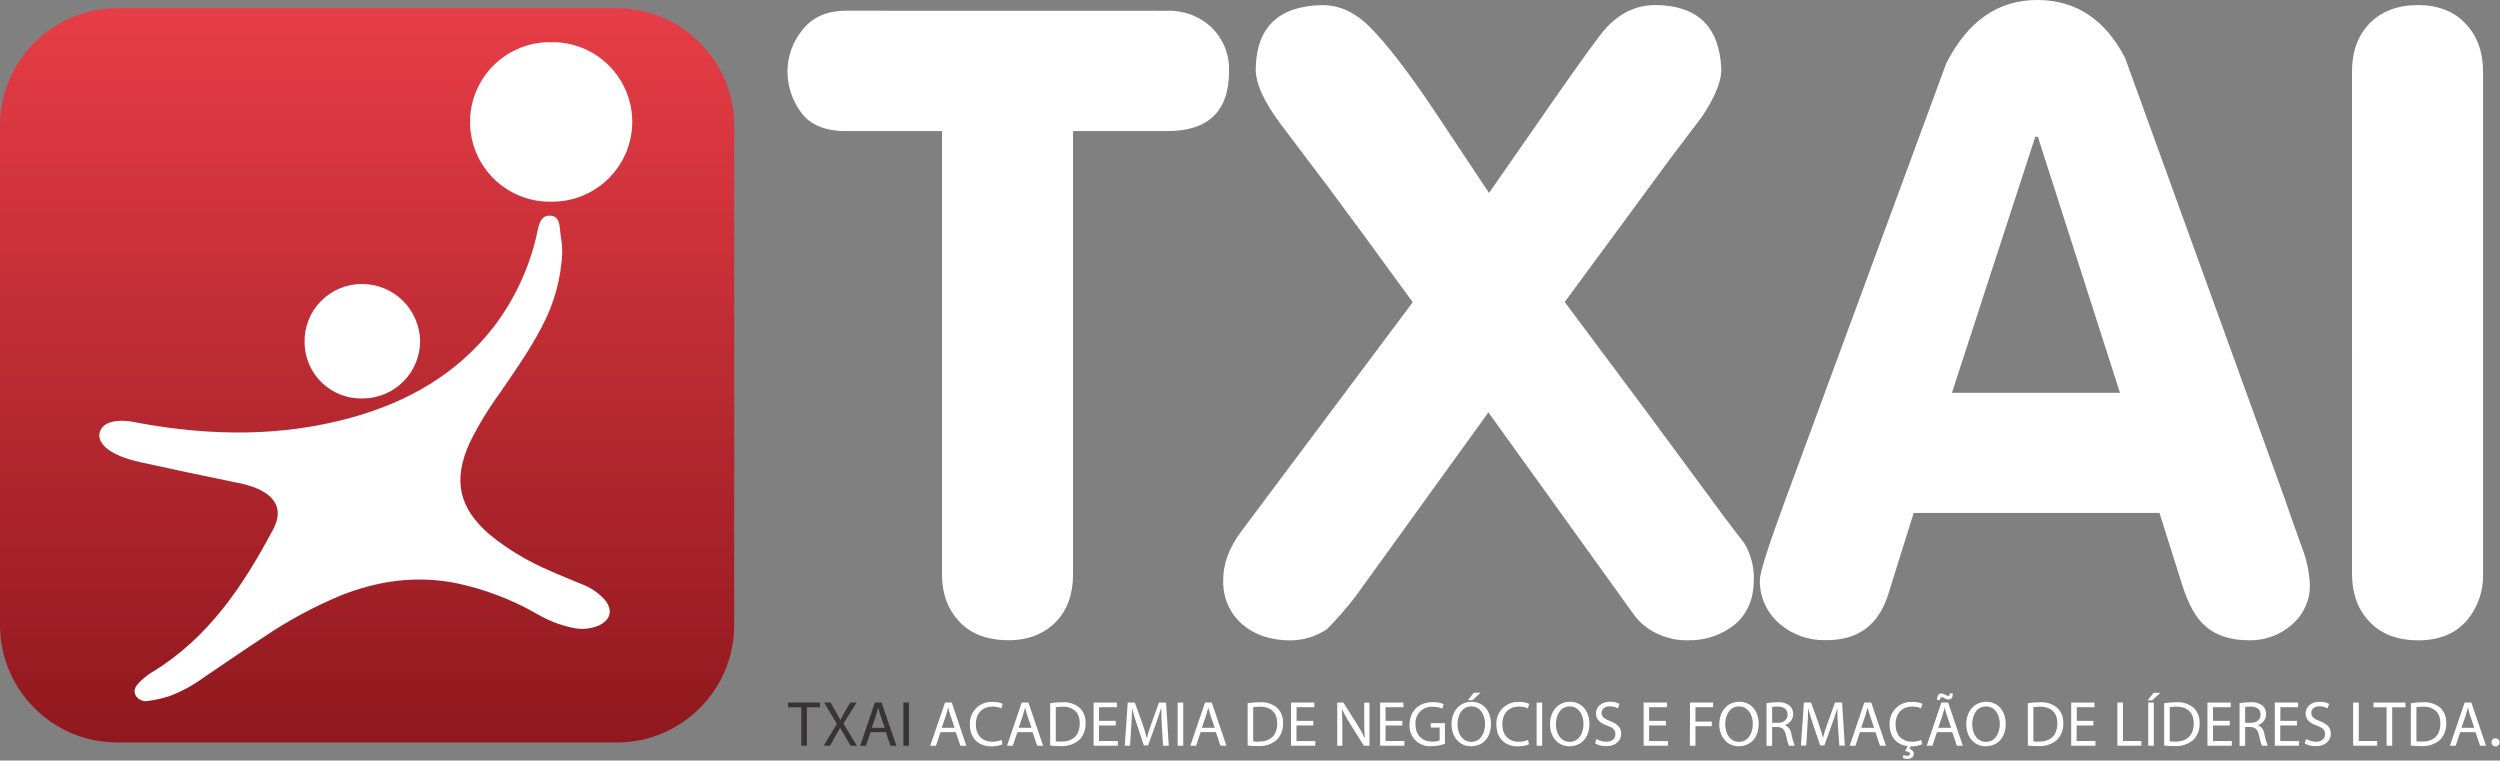
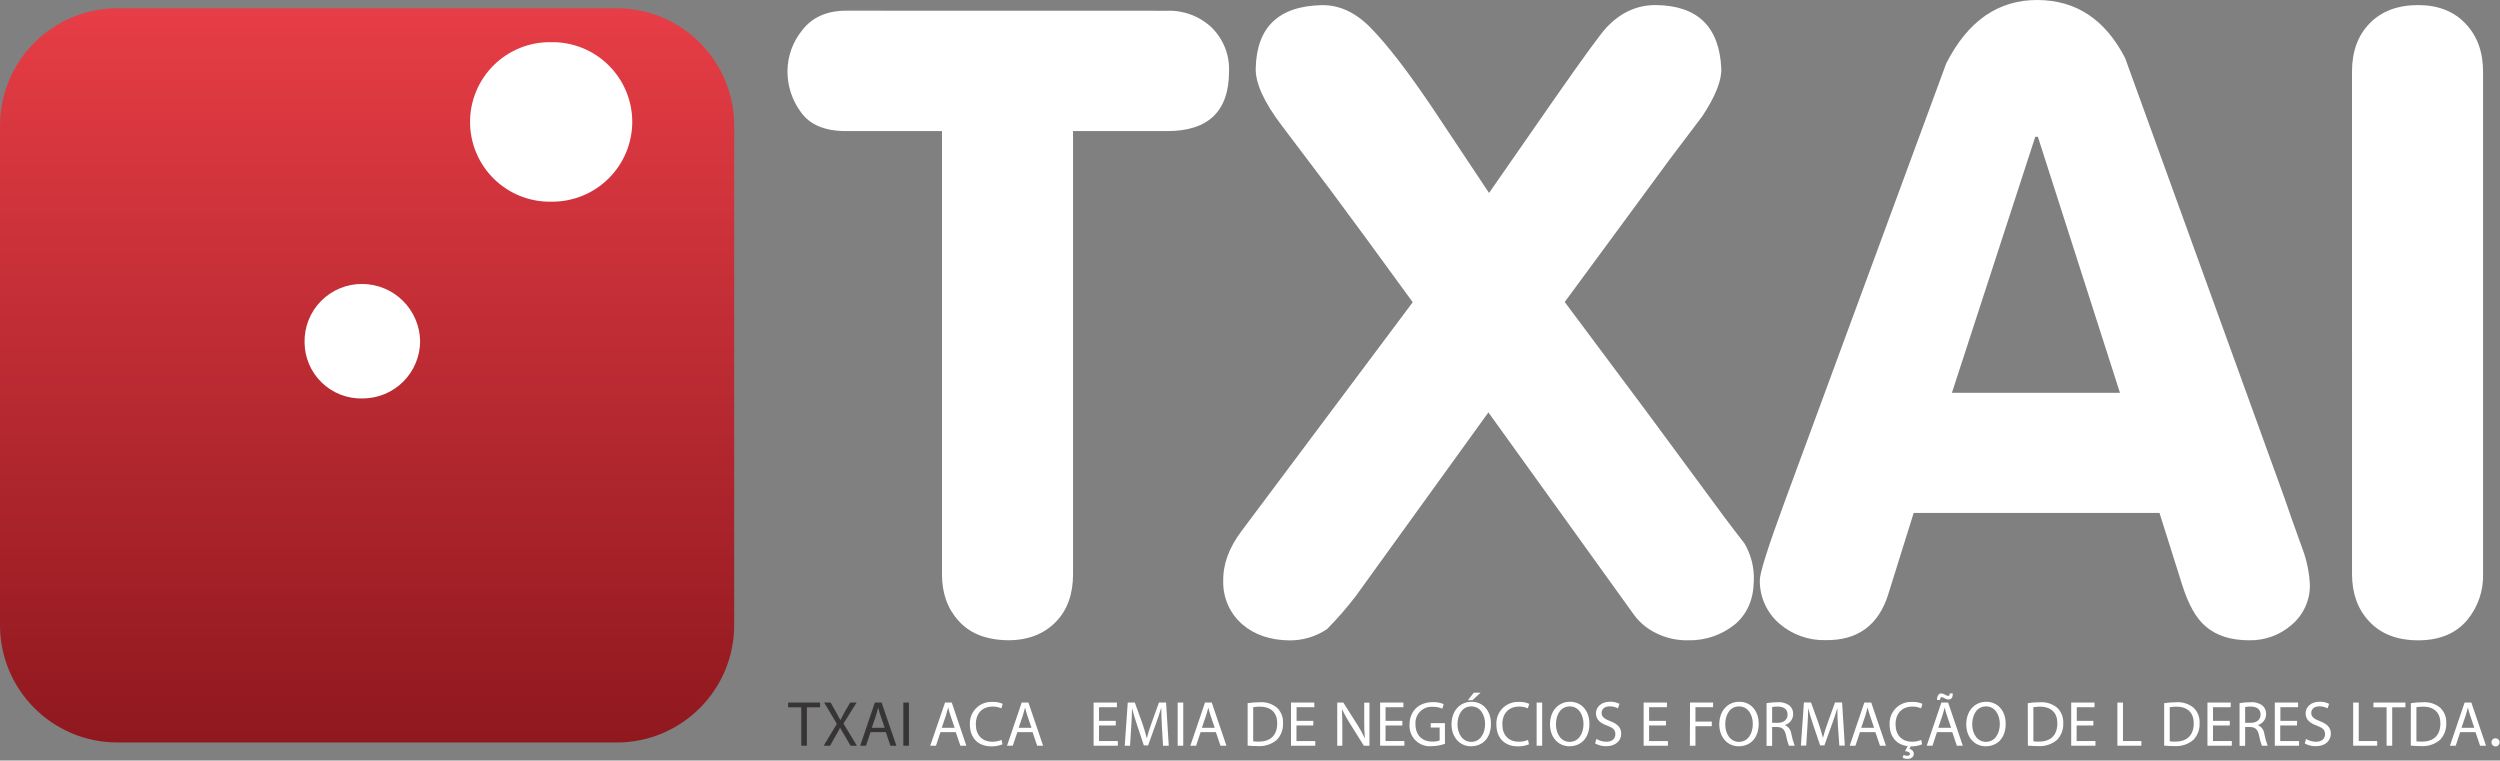
<svg xmlns="http://www.w3.org/2000/svg" width="664" height="202" viewBox="0 0 664 202" fill="none">
  <rect x="0" y="0" width="664" height="202" fill="#808080" stroke="none" />
  <g clip-path="url(#clip0_1_24)">
    <path d="M163.82 2.2H31.18C13.96 2.2 0 16.16 0 33.38V166.02C0 183.24 13.96 197.2 31.18 197.2H163.82C181.04 197.2 195 183.24 195 166.02V33.38C195 16.16 181.04 2.2 163.82 2.2Z" fill="url(#paint0_linear_1_24)" />
-     <path fill-rule="evenodd" clip-rule="evenodd" d="M149.34 66.93C149.054 73.875 147.197 80.665 143.91 86.79C140.71 93.01 136.65 98.68 132.73 104.44C129.719 108.559 127.066 112.929 124.8 117.5C120.22 127.5 121.8 134.92 130.14 142.06C134.906 145.913 140.183 149.086 145.82 151.49C148.6 152.77 151.47 153.84 154.28 155.06C156.688 155.932 158.852 157.368 160.59 159.25C162.89 162.03 162.23 164.7 158.92 166.19C156.698 167.087 154.251 167.269 151.92 166.71C148.593 165.982 145.406 164.723 142.48 162.98C135.97 159.269 128.933 156.571 121.61 154.98C110.77 152.72 100.31 154.19 90.14 158.31C83.084 161.283 76.338 164.944 70 169.24C64.6 172.78 59.28 176.45 53.93 180.07C51.179 182.078 48.168 183.703 44.98 184.9C43.213 185.483 41.395 185.898 39.55 186.14C38.88 186.313 38.173 186.264 37.534 185.998C36.895 185.733 36.36 185.267 36.01 184.67C35.25 183.2 36.18 182.04 37.16 181.09C38.119 180.127 39.186 179.278 40.34 178.56C55.34 169.5 64.6 155.56 72.57 140.56C75.11 135.76 73.57 132.15 68.51 129.84C66.633 129.049 64.67 128.482 62.66 128.15C54.17 126.42 45.66 124.6 37.23 122.75C35.399 122.364 33.606 121.818 31.87 121.12C27.75 119.43 25.76 116.92 26.54 114.66C27.32 112.4 29.94 111.44 34.08 111.86C35.26 111.98 36.43 112.27 37.6 112.47C56.24 115.8 74.81 116.02 93.2 110.95C108.33 106.77 121.45 99.33 131.2 86.72C136.567 79.656 140.392 71.544 142.43 62.91C143.01 60.58 143.14 56.98 146.34 57.29C149.12 57.56 148.54 61.06 149.04 63.29C149.239 64.493 149.339 65.71 149.34 66.93Z" fill="white" />
    <path fill-rule="evenodd" clip-rule="evenodd" d="M167.93 32.28C167.934 35.082 167.384 37.857 166.312 40.446C165.24 43.035 163.666 45.386 161.682 47.364C159.698 49.343 157.342 50.91 154.751 51.975C152.159 53.04 149.382 53.582 146.58 53.57C143.76 53.643 140.955 53.151 138.327 52.126C135.7 51.1 133.304 49.559 131.279 47.595C129.255 45.631 127.643 43.283 126.538 40.688C125.433 38.092 124.858 35.303 124.845 32.482C124.832 29.662 125.383 26.867 126.464 24.262C127.546 21.657 129.137 19.294 131.143 17.312C133.15 15.329 135.532 13.768 138.15 12.718C140.769 11.669 143.57 11.153 146.39 11.2C149.193 11.155 151.976 11.666 154.58 12.704C157.183 13.742 159.555 15.285 161.558 17.246C163.562 19.206 165.156 21.544 166.25 24.125C167.343 26.705 167.915 29.477 167.93 32.28Z" fill="white" />
    <path fill-rule="evenodd" clip-rule="evenodd" d="M96.35 105.83C94.353 105.891 92.363 105.553 90.499 104.835C88.634 104.117 86.931 103.033 85.491 101.648C84.051 100.263 82.902 98.604 82.112 96.768C81.322 94.933 80.906 92.958 80.89 90.96C80.846 88.921 81.212 86.893 81.967 84.998C82.722 83.103 83.851 81.38 85.286 79.93C86.721 78.48 88.433 77.334 90.32 76.559C92.207 75.784 94.23 75.397 96.27 75.42C100.303 75.456 104.162 77.067 107.025 79.908C109.887 82.75 111.525 86.597 111.59 90.63C111.566 94.661 109.952 98.519 107.098 101.366C104.244 104.213 100.381 105.817 96.35 105.83Z" fill="white" />
    <path d="M310 2.86C312.165 2.781 314.325 3.133 316.353 3.897C318.38 4.661 320.235 5.821 321.81 7.31C323.35 8.82 324.557 10.636 325.353 12.641C326.149 14.645 326.516 16.795 326.43 18.95C326.43 29.53 320.953 34.82 310 34.82H285V152.49C285 157.75 283.517 161.937 280.55 165.05C277.35 168.383 273.09 170.05 267.77 170.05C261.91 169.977 257.497 168.227 254.53 164.8C251.63 161.613 250.183 157.503 250.19 152.47V34.82H224.74C219.113 34.82 215.113 33.153 212.74 29.82C210.4 26.669 209.141 22.845 209.15 18.92C209.176 14.902 210.589 11.016 213.15 7.92C215.81 4.53 219.7 2.84 224.79 2.84L310 2.86Z" fill="white" />
    <path d="M351.1 1.37C355.767 1.303 360.1 3.327 364.1 7.44C368.507 11.94 373.947 18.993 380.42 28.6L395.49 51.25L413 26.06C420.613 15.16 425.14 8.947 426.58 7.42C430.393 3.3 434.847 1.277 439.94 1.35C450.9 1.51 456.643 7.107 457.17 18.14C457.33 21.267 455.663 25.493 452.17 30.82L443.67 42.06L415.59 80.21C420.457 86.763 427.76 96.55 437.5 109.57L451.66 128.76C456.14 134.92 460.02 140.097 463.3 144.29C465.103 147.322 465.976 150.816 465.81 154.34C465.73 159.22 464.063 163.047 460.81 165.82C457.297 168.67 452.882 170.174 448.36 170.06C445.478 170.129 442.621 169.505 440.03 168.24C437.694 167.149 435.658 165.505 434.1 163.45L395.32 109.53L360.11 158.3C357.75 161.39 355.195 164.326 352.46 167.09C349.506 169.076 346.02 170.121 342.46 170.09C337.44 170.017 333.333 168.647 330.14 165.98C328.448 164.558 327.098 162.773 326.189 160.758C325.28 158.743 324.836 156.55 324.89 154.34C324.81 149.847 326.443 145.397 329.79 140.99L375.22 80.27C366.02 67.603 358.64 57.543 353.08 50.09L340.37 33.26C335.703 27.093 333.42 22.067 333.52 18.18C333.753 7.2 339.613 1.597 351.1 1.37Z" fill="white" />
    <path d="M541.26 6.11262e-06C551.453 0.08 559.177 5.217 564.43 15.41L606.77 132.29C607.843 135.49 609.403 139.903 611.45 145.53C612.667 148.708 613.362 152.061 613.51 155.46C613.52 157.459 613.09 159.435 612.252 161.249C611.414 163.063 610.188 164.672 608.66 165.96C605.55 168.678 601.539 170.14 597.41 170.06C592.543 170.06 588.7 168.843 585.88 166.41C583.373 164.357 581.283 160.69 579.61 155.41L573.56 136.24H508.27L501.53 157.81C498.95 166.097 493.36 170.167 484.76 170.02C480.33 170.112 476.022 168.567 472.66 165.68C470.982 164.25 469.641 162.467 468.733 160.458C467.825 158.449 467.374 156.264 467.41 154.06C467.41 152.16 469.577 145.313 473.91 133.52L516.91 16.87C522.637 5.55 530.753 -0.073 541.26 6.11262e-06ZM563.06 104.33L541.26 36.33H540.57L518.43 104.33H563.06Z" fill="white" />
    <path d="M624.69 19.06C624.69 13.653 626.27 9.35 629.43 6.15C632.59 2.95 636.87 1.35 642.27 1.35C647.523 1.35 651.71 2.987 654.83 6.26C657.95 9.533 659.507 13.8 659.5 19.06V152.25C659.676 156.778 658.173 161.212 655.28 164.7C652.24 168.28 647.907 170.07 642.28 170.07C636.653 170.07 632.277 168.357 629.15 164.93C626.19 161.73 624.707 157.58 624.7 152.48L624.69 19.06Z" fill="white" />
    <path d="M212.82 187.86H209.33V186.6H217.81V187.86H214.31V198.06H212.82V187.86Z" fill="#363435" />
    <path d="M225.91 198.06L224.44 195.53C223.85 194.53 223.44 193.93 223.12 193.27C222.8 193.93 222.48 194.54 221.88 195.54L220.47 198.06H218.77L222.27 192.26L218.9 186.6H220.62L222.13 189.29C222.56 190.04 222.88 190.61 223.19 191.23H223.24C223.56 190.55 223.85 190.02 224.24 189.29L225.81 186.6H227.51L224.02 192.18L227.59 198.06H225.91Z" fill="#363435" />
    <path d="M231.21 194.46L230 198.06H228.47L232.36 186.6H234.15L238.08 198.06H236.5L235.27 194.46H231.21ZM234.97 193.3L233.84 190C233.59 189.26 233.42 188.57 233.25 187.91C233.08 188.59 232.89 189.29 232.67 189.99L231.55 193.3H234.97Z" fill="#363435" />
    <path d="M241.41 186.6V198.06H239.93V186.6H241.41Z" fill="#363435" />
    <path d="M249.79 194.46L248.6 198.06H247.07L251 186.6H252.79L256.66 198.06H255.08L253.85 194.46H249.79ZM253.55 193.3L252.43 190C252.17 189.26 252 188.57 251.83 187.91C251.66 188.59 251.47 189.29 251.25 189.99L250.13 193.3H253.55Z" fill="white" />
    <path d="M266.26 197.69C265.309 198.077 264.287 198.261 263.26 198.23C260.03 198.23 257.6 196.23 257.6 192.43C257.557 191.631 257.682 190.831 257.968 190.084C258.255 189.336 258.695 188.657 259.261 188.091C259.827 187.525 260.506 187.085 261.254 186.798C262.001 186.512 262.801 186.387 263.6 186.43C264.534 186.386 265.465 186.56 266.32 186.94L265.96 188.14C265.234 187.816 264.445 187.655 263.65 187.67C260.97 187.67 259.18 189.38 259.18 192.39C259.18 195.2 260.8 197 263.58 197C264.411 197.009 265.235 196.846 266 196.52L266.26 197.69Z" fill="white" />
    <path d="M270.21 194.46L269 198.06H267.47L271.36 186.6H273.15L277.05 198.06H275.47L274.25 194.46H270.21ZM273.96 193.3L272.84 190C272.59 189.26 272.42 188.57 272.25 187.91C272.08 188.59 271.9 189.29 271.68 189.99L270.55 193.3H273.96Z" fill="white" />
-     <path d="M278.93 186.76C279.969 186.6 281.019 186.52 282.07 186.52C283.743 186.382 285.405 186.894 286.71 187.95C287.261 188.477 287.692 189.117 287.971 189.827C288.251 190.537 288.373 191.299 288.33 192.06C288.372 192.875 288.247 193.69 287.964 194.455C287.68 195.22 287.243 195.919 286.68 196.51C285.27 197.701 283.45 198.293 281.61 198.16C280.715 198.164 279.82 198.121 278.93 198.03V186.76ZM280.41 196.89C280.904 196.957 281.402 196.984 281.9 196.97C285.07 196.97 286.78 195.2 286.78 192.11C286.78 189.41 285.27 187.69 282.14 187.69C281.56 187.683 280.98 187.733 280.41 187.84V196.89Z" fill="white" />
    <path d="M296.35 192.69H291.9V196.82H296.9V198.06H290.46V186.6H296.65V187.84H291.9V191.46H296.35V192.69Z" fill="white" />
    <path d="M308.61 193.06C308.52 191.46 308.42 189.54 308.44 188.06H308.39C308 189.41 307.52 190.83 306.94 192.41L304.94 197.97H303.8L302 192.54C301.45 190.92 301 189.44 300.67 188.08C300.67 189.51 300.55 191.43 300.45 193.15L300.14 198.06H298.73L299.53 186.6H301.41L303.41 192.14C303.89 193.56 304.28 194.81 304.56 196H304.62C304.9 194.85 305.31 193.59 305.82 192.14L307.82 186.6H309.71L310.42 198.06H308.9L308.61 193.06Z" fill="white" />
    <path d="M314.27 186.6V198.06H312.79V186.6H314.27Z" fill="white" />
    <path d="M318.88 194.46L317.69 198.06H316.16L320.05 186.6H321.84L325.74 198.06H324.16L322.94 194.46H318.88ZM322.63 193.3L321.51 190C321.26 189.26 321.09 188.57 320.92 187.91C320.75 188.59 320.57 189.29 320.35 189.99L319.22 193.3H322.63Z" fill="white" />
    <path d="M331.37 186.76C332.412 186.6 333.466 186.519 334.52 186.52C336.193 186.386 337.853 186.897 339.16 187.95C339.71 188.478 340.139 189.118 340.417 189.828C340.695 190.538 340.816 191.299 340.77 192.06C340.812 192.875 340.688 193.69 340.404 194.455C340.12 195.22 339.683 195.919 339.12 196.51C337.713 197.699 335.897 198.291 334.06 198.16C333.162 198.164 332.264 198.121 331.37 198.03V186.76ZM332.85 196.89C333.347 196.958 333.849 196.984 334.35 196.97C337.51 196.97 339.23 195.2 339.23 192.11C339.23 189.41 337.71 187.69 334.58 187.69C334 187.683 333.42 187.733 332.85 187.84V196.89Z" fill="white" />
    <path d="M348.8 192.69H344.34V196.82H349.34V198.06H342.89V186.6H349.08V187.84H344.37V191.46H348.83L348.8 192.69Z" fill="white" />
    <path d="M355.17 198.06V186.6H356.79L360.46 192.4C361.226 193.593 361.911 194.836 362.51 196.12C362.37 194.6 362.34 193.2 362.34 191.42V186.62H363.73V198.06H362.24L358.6 192.25C357.808 191.019 357.093 189.74 356.46 188.42H356.41C356.49 189.86 356.52 191.24 356.52 193.14V198.06H355.17Z" fill="white" />
    <path d="M372.46 192.69H368V196.82H373V198.06H366.56V186.6H372.74V187.84H368V191.46H372.46V192.69Z" fill="white" />
    <path d="M383.78 197.55C382.651 197.958 381.461 198.171 380.26 198.18C379.478 198.255 378.688 198.159 377.948 197.896C377.207 197.634 376.532 197.213 375.972 196.662C375.411 196.111 374.978 195.444 374.703 194.707C374.428 193.971 374.318 193.183 374.38 192.4C374.38 188.98 376.74 186.48 380.59 186.48C381.567 186.456 382.537 186.636 383.44 187.01L383.08 188.22C382.283 187.873 381.419 187.706 380.55 187.73C379.934 187.682 379.314 187.768 378.734 187.982C378.154 188.196 377.628 188.533 377.191 188.971C376.754 189.408 376.416 189.934 376.202 190.514C375.988 191.094 375.902 191.714 375.95 192.33C375.95 195.24 377.7 196.96 380.37 196.96C381.051 196.999 381.733 196.893 382.37 196.65V193.23H380V192.06H383.77L383.78 197.55Z" fill="white" />
    <path d="M396 192.21C396 196.21 393.61 198.21 390.68 198.21C387.75 198.21 385.53 195.86 385.53 192.39C385.53 188.76 387.79 186.39 390.85 186.39C393.91 186.39 396 188.81 396 192.21ZM387.11 192.4C387.11 194.85 388.44 197.04 390.77 197.04C393.1 197.04 394.44 194.88 394.44 192.28C394.44 190 393.25 187.62 390.79 187.62C388.33 187.62 387.11 189.88 387.11 192.4ZM393.25 183.97L391.09 185.97H389.87L391.45 183.97H393.25Z" fill="white" />
    <path d="M406.1 197.69C405.149 198.077 404.127 198.261 403.1 198.23C399.87 198.23 397.44 196.23 397.44 192.43C397.397 191.631 397.522 190.831 397.808 190.084C398.095 189.336 398.535 188.657 399.101 188.091C399.667 187.525 400.346 187.085 401.094 186.798C401.841 186.512 402.641 186.387 403.44 186.43C404.374 186.386 405.305 186.56 406.16 186.94L405.8 188.14C405.074 187.816 404.285 187.655 403.49 187.67C400.8 187.67 399.02 189.38 399.02 192.39C399.02 195.2 400.63 197 403.42 197C404.251 197.009 405.075 196.846 405.84 196.52L406.1 197.69Z" fill="white" />
    <path d="M409.6 186.6V198.06H408.13V186.6H409.6Z" fill="white" />
    <path d="M422.15 192.21C422.15 196.21 419.75 198.21 416.83 198.21C413.91 198.21 411.68 195.86 411.68 192.39C411.68 188.76 413.94 186.39 417 186.39C420.06 186.39 422.15 188.81 422.15 192.21ZM413.26 192.4C413.26 194.85 414.58 197.04 416.91 197.04C419.24 197.04 420.58 194.88 420.58 192.28C420.58 190 419.39 187.62 416.93 187.62C414.47 187.62 413.26 189.88 413.26 192.4Z" fill="white" />
    <path d="M424 196.26C424.8 196.743 425.715 197.002 426.65 197.01C428.16 197.01 429.04 196.21 429.04 195.01C429.04 193.81 428.43 193.33 426.89 192.73C425.02 192.07 423.89 191.1 423.89 189.49C423.89 187.7 425.37 186.38 427.6 186.38C428.477 186.35 429.348 186.542 430.13 186.94L429.72 188.14C429.049 187.783 428.3 187.598 427.54 187.6C425.98 187.6 425.39 188.53 425.39 189.32C425.39 190.39 426.08 190.91 427.66 191.53C429.6 192.27 430.59 193.21 430.59 194.89C430.59 196.57 429.28 198.19 426.59 198.19C425.567 198.205 424.557 197.953 423.66 197.46L424 196.26Z" fill="white" />
    <path d="M442.5 192.69H438V196.82H443V198.06H436.55V186.6H442.74V187.84H438V191.46H442.46L442.5 192.69Z" fill="white" />
    <path d="M448.87 186.6H455V187.84H450.31V191.65H454.65V192.88H450.31V198.06H448.83L448.87 186.6Z" fill="white" />
    <path d="M467.11 192.21C467.11 196.21 464.72 198.21 461.79 198.21C458.86 198.21 456.64 195.86 456.64 192.39C456.64 188.76 458.9 186.39 461.96 186.39C465.02 186.39 467.11 188.81 467.11 192.21ZM458.22 192.4C458.22 194.85 459.55 197.04 461.88 197.04C464.21 197.04 465.55 194.88 465.55 192.28C465.55 190 464.36 187.62 461.89 187.62C459.42 187.62 458.22 189.88 458.22 192.4Z" fill="white" />
    <path d="M469.2 186.76C470.137 186.589 471.088 186.509 472.04 186.52C473.224 186.402 474.409 186.734 475.36 187.45C475.657 187.728 475.891 188.067 476.046 188.443C476.201 188.819 476.274 189.223 476.26 189.63C476.269 190.286 476.062 190.927 475.672 191.454C475.282 191.981 474.73 192.366 474.1 192.55V192.6C474.558 192.807 474.954 193.129 475.249 193.536C475.544 193.943 475.727 194.42 475.78 194.92C475.984 195.991 476.281 197.042 476.67 198.06H475.14C474.792 197.175 474.534 196.257 474.37 195.32C474.03 193.74 473.37 193.15 472.08 193.1H470.68V198.1H469.2V186.76ZM470.68 191.98H472.2C473.78 191.98 474.78 191.11 474.78 189.8C474.78 188.32 473.71 187.67 472.14 187.66C471.65 187.65 471.16 187.693 470.68 187.79V191.98Z" fill="white" />
    <path d="M488.17 193.06C488.09 191.46 487.99 189.54 488 188.06C487.61 189.41 487.14 190.83 486.56 192.41L484.56 197.97H483.43L481.58 192.52C481.04 190.9 480.58 189.42 480.26 188.06C480.26 189.49 480.14 191.41 480.04 193.13L479.73 198.04H478.32L479.12 186.58H481.01L483.01 192.12C483.49 193.54 483.88 194.79 484.17 195.98C484.46 194.83 484.87 193.57 485.38 192.12L487.38 186.58H489.26L489.98 198.04H488.53L488.17 193.06Z" fill="white" />
    <path d="M494 194.46L492.81 198.06H491.28L495.17 186.6H497L500.91 198.06H499.33L498.1 194.46H494ZM497.76 193.3L496.64 190C496.38 189.26 496.21 188.57 496.04 187.91C495.87 188.59 495.68 189.29 495.46 189.99L494.34 193.3H497.76Z" fill="white" />
    <path d="M510.51 197.69C509.559 198.08 508.537 198.264 507.51 198.23L507.12 198.91C507.438 198.948 507.732 199.097 507.95 199.331C508.168 199.566 508.296 199.87 508.31 200.19C508.31 201.19 507.45 201.56 506.56 201.56C506.142 201.563 505.73 201.463 505.36 201.27L505.59 200.51C505.9 200.664 506.244 200.739 506.59 200.73C506.98 200.73 507.3 200.58 507.3 200.22C507.3 199.86 506.77 199.57 505.97 199.49L506.69 198.18C503.88 197.84 501.88 195.85 501.88 192.43C501.837 191.631 501.962 190.831 502.248 190.084C502.535 189.336 502.975 188.657 503.541 188.091C504.107 187.525 504.786 187.085 505.534 186.798C506.281 186.512 507.081 186.387 507.88 186.43C508.814 186.386 509.745 186.56 510.6 186.94L510.24 188.14C509.514 187.816 508.725 187.655 507.93 187.67C505.25 187.67 503.46 189.38 503.46 192.39C503.46 195.2 505.08 197 507.86 197C508.691 197.012 509.516 196.848 510.28 196.52L510.51 197.69Z" fill="white" />
    <path d="M514.46 194.46L513.27 198.06H511.74L515.63 186.6H517.42L521.32 198.06H519.74L518.52 194.46H514.46ZM514.46 185.91C514.46 184.91 514.88 184.17 515.61 184.17C515.966 184.199 516.31 184.316 516.61 184.51C516.848 184.677 517.122 184.783 517.41 184.82C517.68 184.82 517.84 184.7 517.87 184.16H518.67C518.67 185.23 518.31 185.8 517.51 185.8C517.156 185.774 516.813 185.664 516.51 185.48C516.271 185.314 515.997 185.205 515.71 185.16C515.44 185.16 515.32 185.45 515.27 185.91H514.46ZM518.21 193.3L517.09 190C516.84 189.26 516.67 188.57 516.5 187.91C516.33 188.59 516.15 189.29 515.92 189.99L514.8 193.3H518.21Z" fill="white" />
    <path d="M532.71 192.21C532.71 196.21 530.32 198.21 527.39 198.21C524.46 198.21 522.24 195.86 522.24 192.39C522.24 188.76 524.5 186.39 527.56 186.39C530.62 186.39 532.71 188.81 532.71 192.21ZM523.82 192.4C523.82 194.85 525.15 197.04 527.48 197.04C529.81 197.04 531.15 194.88 531.15 192.28C531.15 190 529.96 187.62 527.5 187.62C525.04 187.62 523.82 189.88 523.82 192.4Z" fill="white" />
    <path d="M538.58 186.76C539.619 186.6 540.669 186.52 541.72 186.52C543.396 186.384 545.06 186.896 546.37 187.95C546.922 188.477 547.353 189.118 547.634 189.827C547.915 190.536 548.04 191.298 548 192.06C548.042 192.875 547.917 193.69 547.634 194.455C547.35 195.22 546.913 195.919 546.35 196.51C544.943 197.699 543.127 198.291 541.29 198.16C540.392 198.164 539.494 198.121 538.6 198.03L538.58 186.76ZM540.06 196.89C540.554 196.957 541.052 196.984 541.55 196.97C544.72 196.97 546.43 195.2 546.43 192.11C546.43 189.41 544.92 187.69 541.79 187.69C541.21 187.683 540.63 187.733 540.06 187.84V196.89Z" fill="white" />
    <path d="M556 192.69H551.55V196.82H556.55V198.06H550.11V186.6H556.3V187.84H551.59V191.46H556V192.69Z" fill="white" />
    <path d="M562.38 186.6H563.86V196.82H568.75V198.06H562.38V186.6Z" fill="white" />
-     <path d="M573.8 184L571.63 186H570.42L571.98 184H573.8ZM572.05 186.6V198.06H570.57V186.6H572.05Z" fill="white" />
    <path d="M574.8 186.76C575.842 186.6 576.896 186.52 577.95 186.52C579.623 186.384 581.284 186.896 582.59 187.95C583.141 188.477 583.572 189.117 583.852 189.827C584.131 190.537 584.254 191.299 584.21 192.06C584.252 192.875 584.127 193.69 583.844 194.455C583.56 195.22 583.123 195.919 582.56 196.51C581.15 197.701 579.331 198.293 577.49 198.16C576.592 198.164 575.694 198.121 574.8 198.03V186.76ZM576.28 196.89C576.777 196.957 577.279 196.984 577.78 196.97C580.94 196.97 582.66 195.2 582.66 192.11C582.66 189.41 581.14 187.69 578.02 187.69C577.437 187.682 576.854 187.733 576.28 187.84V196.89Z" fill="white" />
    <path d="M592.23 192.69H587.77V196.82H592.77V198.06H586.3V186.6H592.48V187.84H587.77V191.46H592.23V192.69Z" fill="white" />
    <path d="M594.83 186.76C595.767 186.589 596.718 186.509 597.67 186.52C598.851 186.401 600.034 186.733 600.98 187.45C601.277 187.728 601.511 188.067 601.666 188.443C601.821 188.819 601.894 189.223 601.88 189.63C601.889 190.285 601.684 190.924 601.296 191.452C600.908 191.979 600.358 192.365 599.73 192.55V192.6C600.188 192.807 600.584 193.129 600.879 193.536C601.174 193.943 601.357 194.42 601.41 194.92C601.612 195.99 601.906 197.041 602.29 198.06H600.76C600.422 197.172 600.168 196.255 600 195.32C599.66 193.74 599 193.15 597.7 193.1H596.31V198.1H594.83V186.76ZM596.31 191.98H597.82C599.4 191.98 600.41 191.11 600.41 189.8C600.41 188.32 599.34 187.67 597.77 187.66C597.28 187.65 596.79 187.693 596.31 187.79V191.98Z" fill="white" />
    <path d="M610.08 192.69H605.63V196.82H610.63V198.06H604.19V186.6H610.37V187.84H605.67V191.46H610.12L610.08 192.69Z" fill="white" />
    <path d="M612.48 196.26C613.28 196.743 614.196 197.002 615.13 197.01C616.64 197.01 617.53 196.21 617.53 195.01C617.53 193.81 616.91 193.33 615.37 192.73C613.5 192.07 612.37 191.1 612.37 189.49C612.37 187.7 613.85 186.38 616.08 186.38C616.957 186.35 617.828 186.542 618.61 186.94L618.2 188.14C617.532 187.784 616.787 187.599 616.03 187.6C614.46 187.6 613.87 188.53 613.87 189.32C613.87 190.39 614.56 190.91 616.14 191.53C618.08 192.27 619.07 193.21 619.07 194.89C619.07 196.57 617.76 198.19 615.07 198.19C614.047 198.205 613.037 197.953 612.14 197.46L612.48 196.26Z" fill="white" />
    <path d="M625 186.6H626.48V196.82H631.38V198.06H625V186.6Z" fill="white" />
    <path d="M633.88 187.86H630.39V186.6H638.88V187.86H635.37V198.06H633.88V187.86Z" fill="white" />
    <path d="M640.32 186.76C641.362 186.6 642.415 186.519 643.47 186.52C645.143 186.386 646.803 186.897 648.11 187.95C648.66 188.478 649.089 189.118 649.367 189.828C649.645 190.538 649.765 191.299 649.72 192.06C649.762 192.875 649.637 193.69 649.354 194.455C649.07 195.22 648.633 195.919 648.07 196.51C646.661 197.702 644.841 198.294 643 198.16C642.102 198.164 641.204 198.121 640.31 198.03L640.32 186.76ZM641.8 196.89C642.297 196.958 642.799 196.984 643.3 196.97C646.46 196.97 648.17 195.2 648.17 192.11C648.17 189.41 646.66 187.69 643.53 187.69C642.95 187.683 642.37 187.733 641.8 187.84V196.89Z" fill="white" />
    <path d="M653.43 194.46L652.24 198.06H650.71L654.6 186.6H656.39L660.29 198.06H658.71L657.49 194.46H653.43ZM657.18 193.3L656.06 190C655.81 189.26 655.64 188.57 655.47 187.91C655.3 188.59 655.12 189.29 654.9 189.99L653.77 193.3H657.18Z" fill="white" />
    <path d="M661.74 197.18C661.729 197.042 661.747 196.903 661.792 196.773C661.837 196.642 661.909 196.522 662.003 196.421C662.097 196.319 662.211 196.238 662.338 196.183C662.465 196.128 662.602 196.1 662.74 196.1C662.956 196.084 663.172 196.133 663.36 196.242C663.548 196.35 663.699 196.513 663.793 196.708C663.887 196.904 663.92 197.123 663.888 197.337C663.856 197.552 663.76 197.752 663.613 197.911C663.465 198.07 663.273 198.181 663.062 198.23C662.851 198.278 662.629 198.262 662.427 198.183C662.225 198.104 662.052 197.966 661.929 197.787C661.807 197.609 661.741 197.397 661.74 197.18Z" fill="white" />
  </g>
  <defs>
    <linearGradient id="paint0_linear_1_24" x1="97.5" y1="2.2" x2="97.5" y2="197.2" gradientUnits="userSpaceOnUse">
      <stop stop-color="#E73D46" />
      <stop offset="1" stop-color="#8F181E" />
    </linearGradient>
    <clipPath id="clip0_1_24">
      <rect width="663.76" height="201.56" fill="white" />
    </clipPath>
  </defs>
</svg>